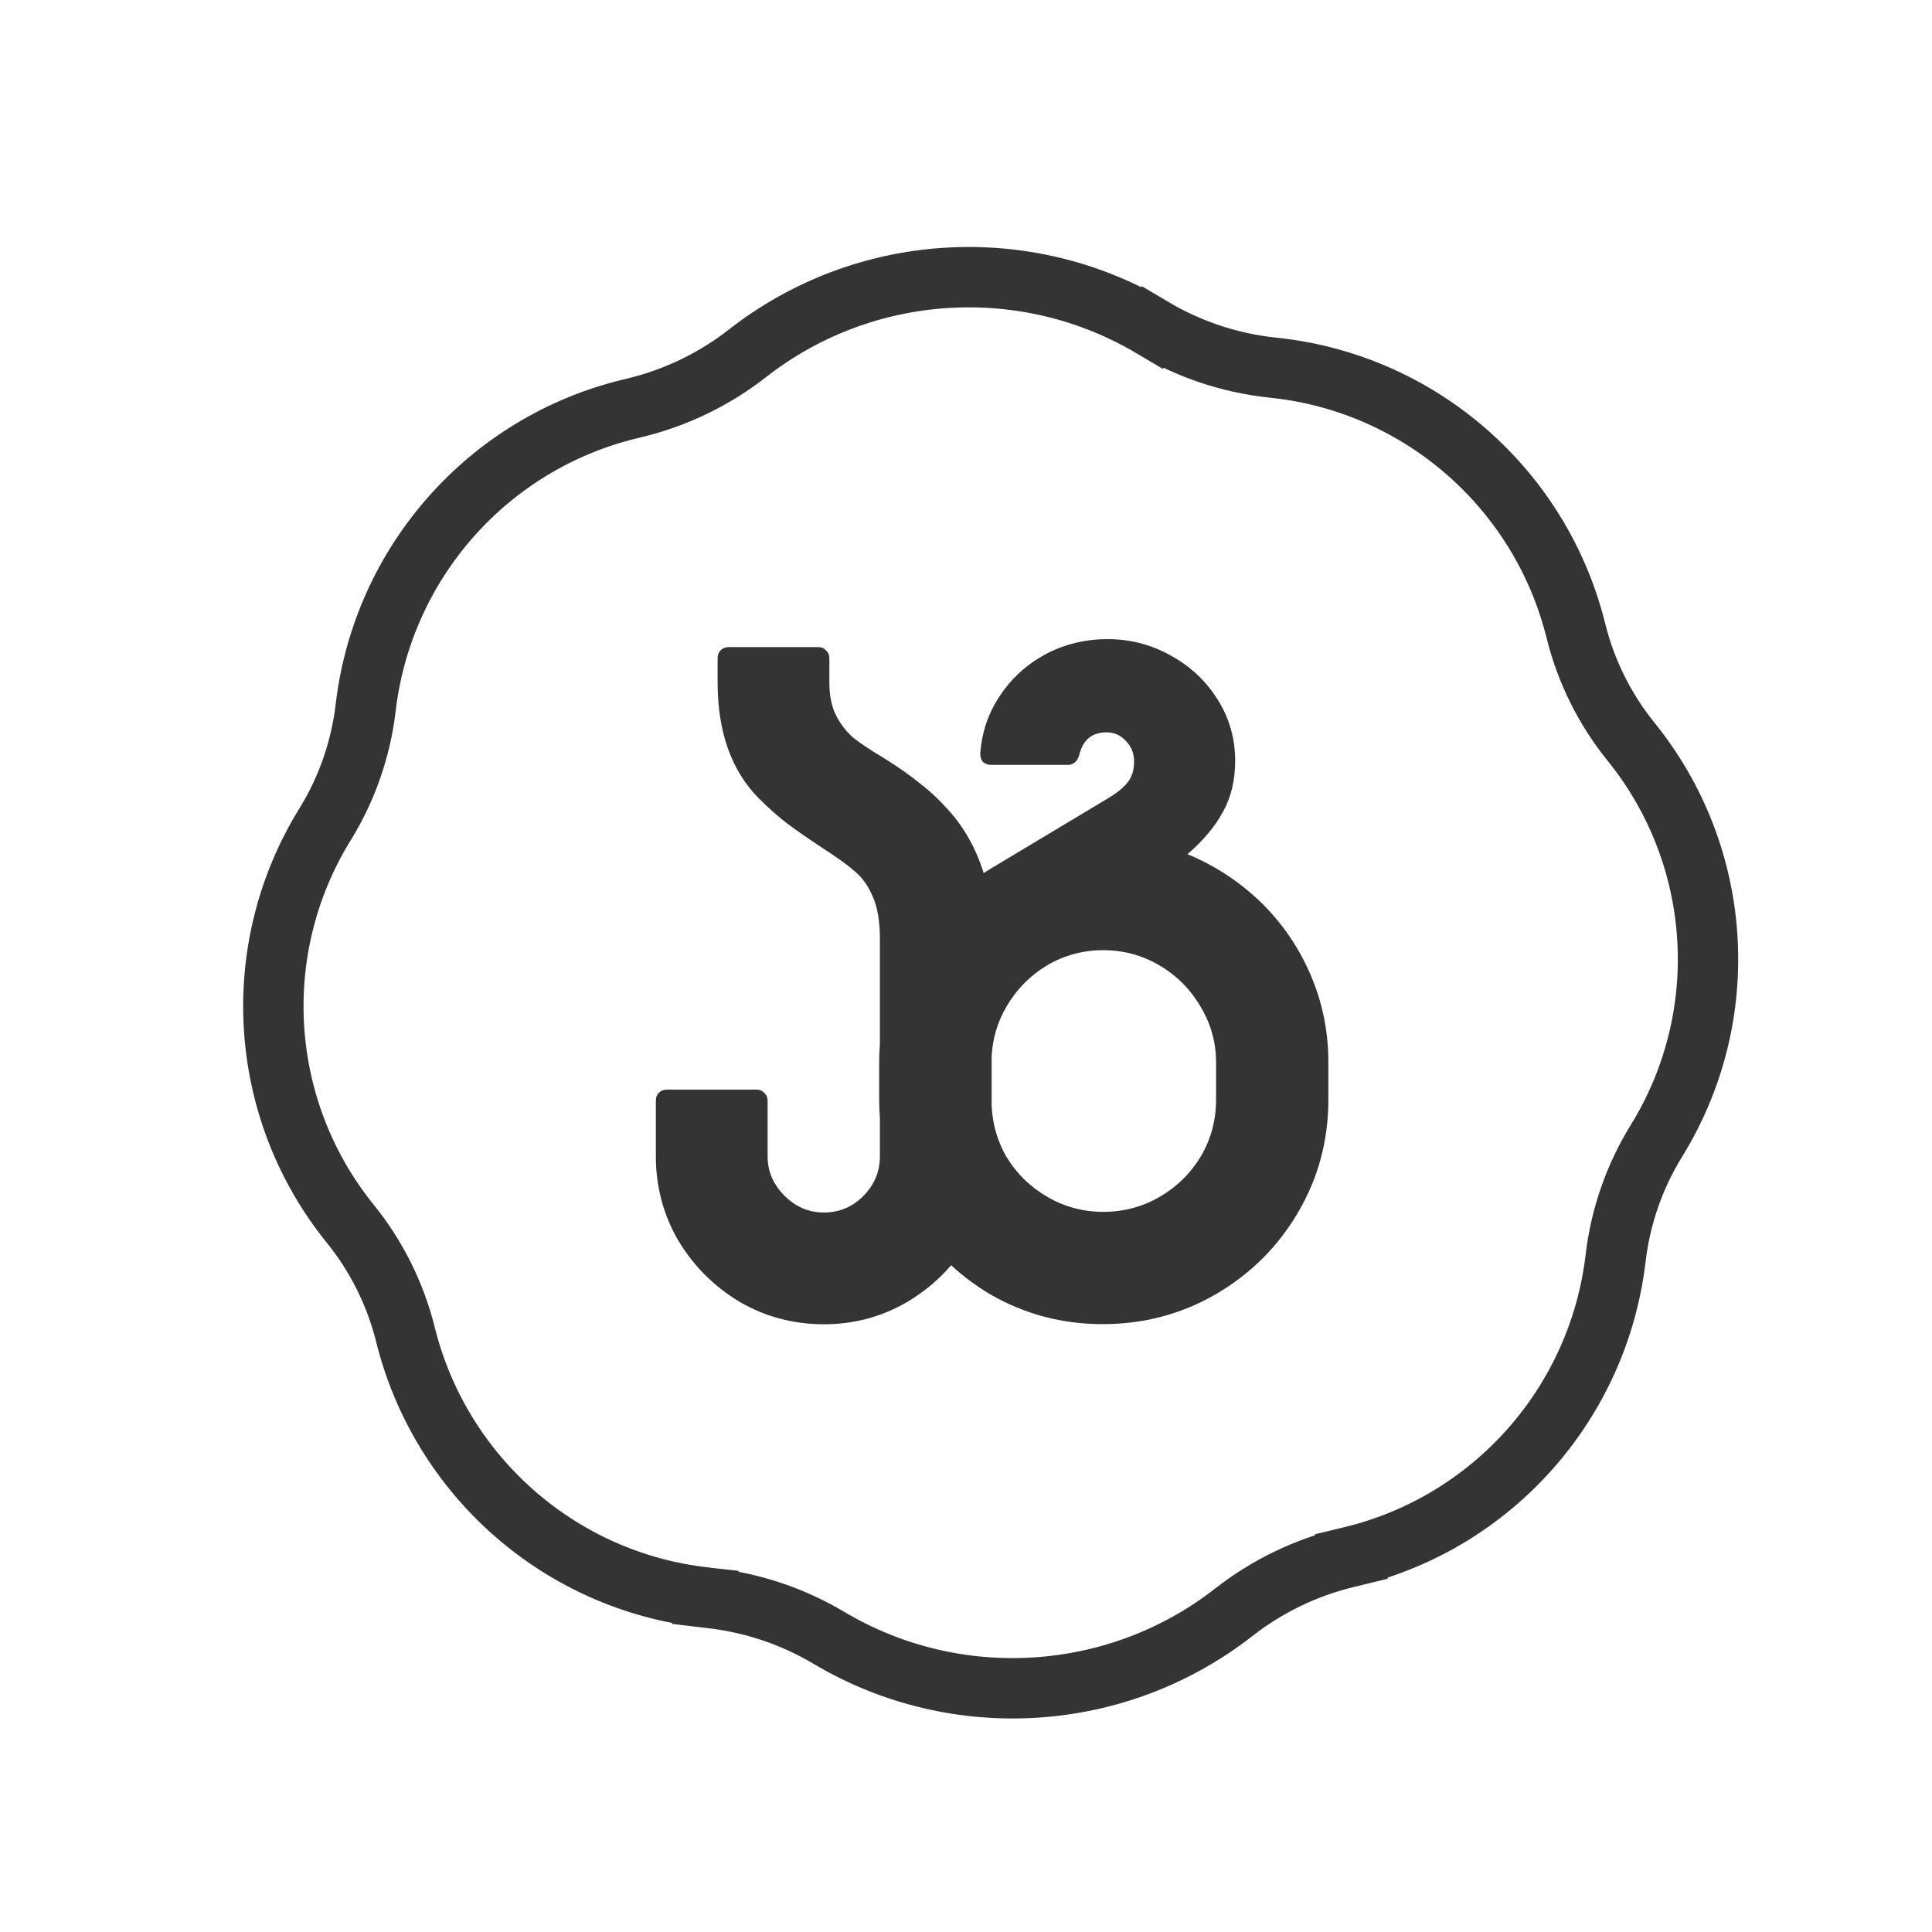
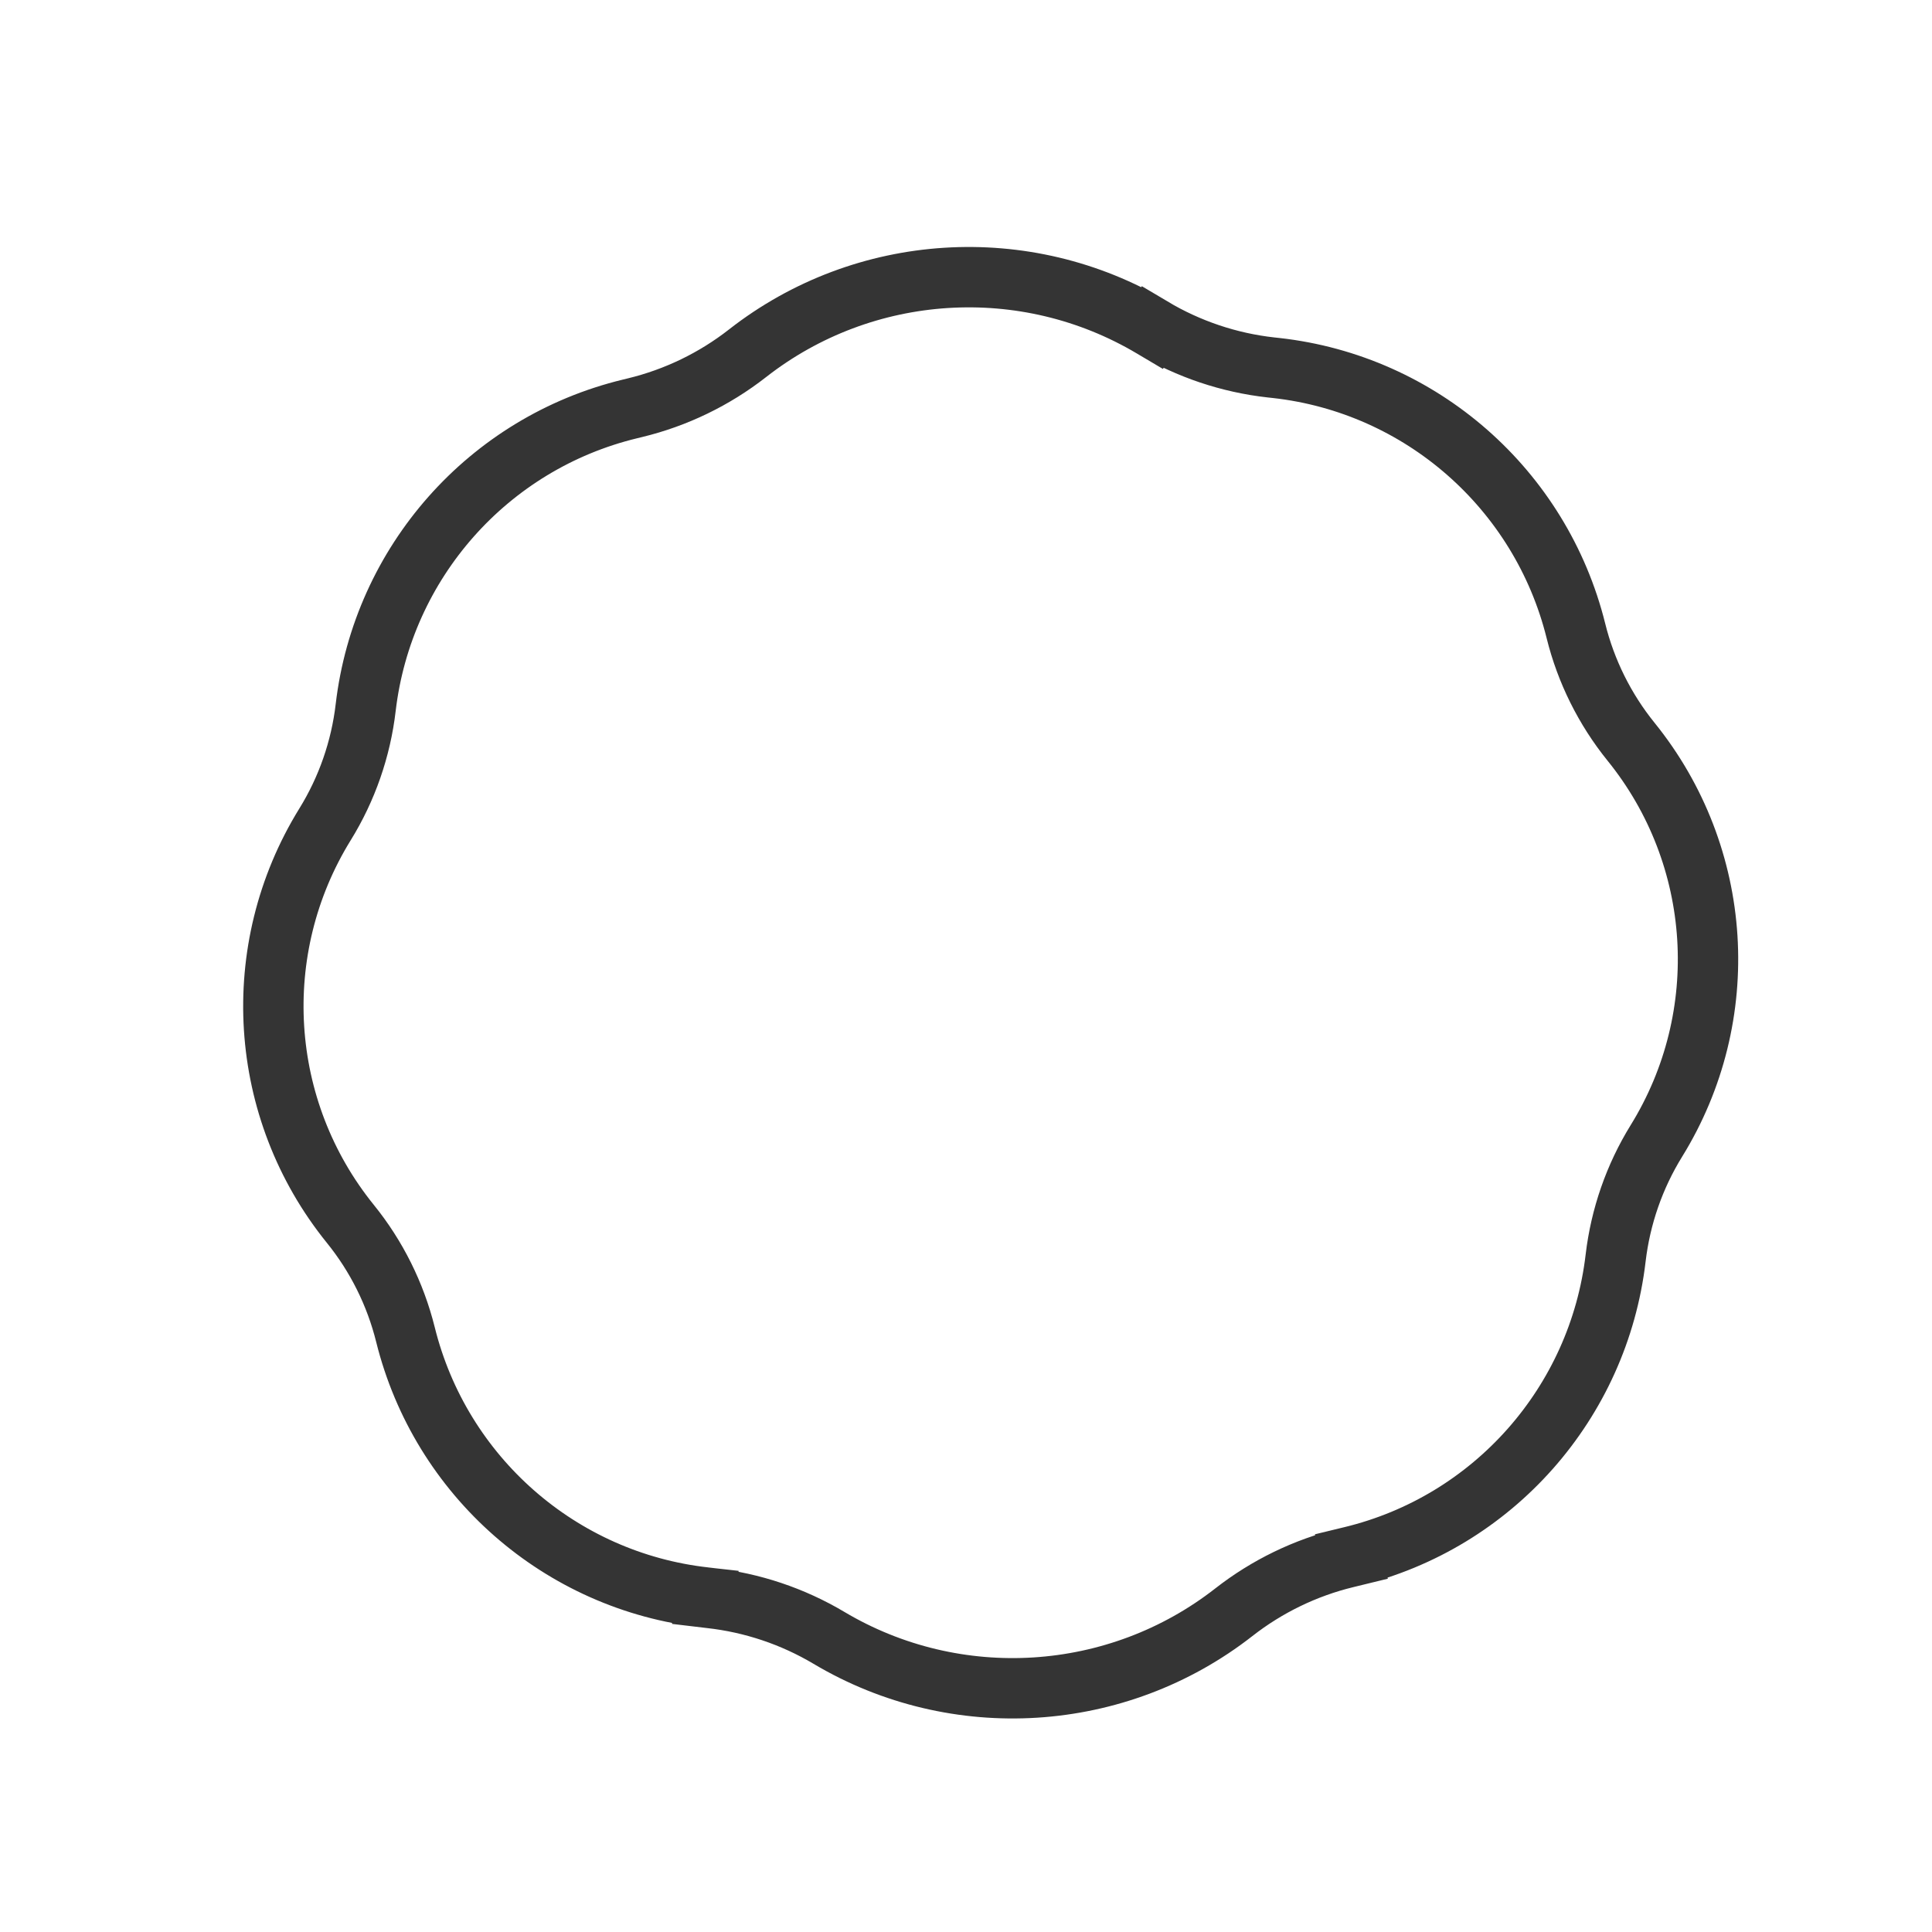
<svg xmlns="http://www.w3.org/2000/svg" fill="none" viewBox="0 0 32 32" height="32" width="32">
  <path stroke="#343434" d="M19.087 5.426L18.832 5.856L19.087 5.426C16.982 4.173 14.312 4.342 12.382 5.851C11.832 6.281 11.195 6.589 10.517 6.753L10.435 6.773C8.085 7.341 6.339 9.319 6.057 11.718C5.977 12.405 5.746 13.068 5.383 13.655C4.104 15.726 4.272 18.378 5.802 20.27C6.237 20.807 6.549 21.435 6.716 22.106C7.298 24.451 9.28 26.193 11.682 26.459L11.737 25.963L11.682 26.459L11.766 26.469C12.459 26.546 13.13 26.771 13.73 27.128C15.835 28.381 18.506 28.212 20.436 26.704C20.986 26.274 21.623 25.965 22.301 25.801L22.383 25.781L22.265 25.295L22.383 25.781C24.732 25.214 26.479 23.235 26.76 20.836C26.841 20.149 27.071 19.487 27.434 18.899C28.714 16.829 28.546 14.177 27.015 12.285C26.581 11.748 26.268 11.119 26.102 10.448C25.52 8.104 23.538 6.362 21.135 6.095L21.052 6.086C20.358 6.009 19.687 5.783 19.087 5.426Z" />
-   <path fill="#343434" d="M14.574 17.287C14.566 17.39 14.562 17.493 14.562 17.598V18.212C14.562 18.318 14.566 18.423 14.574 18.527V19.153C14.574 19.407 14.481 19.628 14.295 19.814C14.115 19.993 13.898 20.083 13.644 20.083C13.396 20.083 13.179 19.99 12.993 19.804C12.807 19.618 12.714 19.401 12.714 19.153V18.233C12.714 18.177 12.695 18.133 12.658 18.102C12.627 18.065 12.584 18.047 12.528 18.047H11.049C10.993 18.047 10.947 18.065 10.91 18.102C10.879 18.133 10.863 18.177 10.863 18.233V19.153C10.863 19.655 10.987 20.12 11.235 20.548C11.489 20.97 11.827 21.308 12.249 21.562C12.677 21.81 13.142 21.934 13.644 21.934C14.146 21.934 14.608 21.81 15.03 21.562C15.309 21.396 15.551 21.194 15.754 20.956C15.95 21.138 16.167 21.299 16.403 21.439C16.974 21.768 17.594 21.932 18.263 21.932C18.939 21.932 19.562 21.768 20.133 21.439C20.709 21.105 21.165 20.652 21.5 20.081C21.835 19.511 22.002 18.888 22.002 18.212V17.598C22.002 17.084 21.903 16.597 21.704 16.138C21.506 15.68 21.23 15.28 20.877 14.938C20.523 14.598 20.12 14.334 19.668 14.148C19.928 13.925 20.123 13.692 20.254 13.45C20.39 13.209 20.458 12.927 20.458 12.604C20.458 12.232 20.362 11.894 20.17 11.591C19.978 11.28 19.717 11.036 19.389 10.856C19.066 10.676 18.719 10.586 18.347 10.586C17.975 10.586 17.631 10.67 17.315 10.837C17.005 11.005 16.754 11.234 16.561 11.525C16.369 11.811 16.261 12.13 16.236 12.483C16.236 12.539 16.251 12.586 16.282 12.623C16.32 12.654 16.366 12.669 16.422 12.669H17.687C17.786 12.669 17.851 12.607 17.882 12.483C17.944 12.248 18.093 12.13 18.328 12.13C18.453 12.13 18.558 12.176 18.645 12.269C18.738 12.362 18.784 12.477 18.784 12.614C18.784 12.762 18.744 12.883 18.663 12.976C18.589 13.063 18.477 13.15 18.328 13.237L16.422 14.38C16.378 14.407 16.335 14.433 16.293 14.461C16.282 14.424 16.27 14.389 16.257 14.354C16.152 14.05 16.003 13.778 15.811 13.536C15.631 13.319 15.448 13.139 15.262 12.996C15.082 12.848 14.872 12.699 14.63 12.55C14.413 12.42 14.245 12.308 14.128 12.215C14.016 12.116 13.923 11.995 13.849 11.852C13.774 11.704 13.737 11.521 13.737 11.304V10.904C13.737 10.848 13.718 10.805 13.681 10.774C13.65 10.736 13.607 10.718 13.551 10.718H12.072C12.017 10.718 11.97 10.736 11.933 10.774C11.902 10.805 11.886 10.848 11.886 10.904V11.304C11.886 12.122 12.113 12.761 12.565 13.22C12.739 13.393 12.9 13.536 13.049 13.648C13.198 13.759 13.39 13.892 13.625 14.047C13.867 14.202 14.047 14.333 14.165 14.438C14.289 14.543 14.388 14.686 14.462 14.866C14.537 15.039 14.574 15.269 14.574 15.554V17.287ZM16.425 18.322V17.492C16.441 17.198 16.523 16.923 16.673 16.668C16.84 16.383 17.064 16.157 17.343 15.989C17.628 15.822 17.938 15.738 18.273 15.738C18.608 15.738 18.918 15.822 19.203 15.989C19.488 16.157 19.714 16.383 19.882 16.668C20.055 16.954 20.142 17.264 20.142 17.598V18.212C20.142 18.553 20.058 18.866 19.891 19.151C19.724 19.43 19.497 19.654 19.212 19.821C18.927 19.988 18.614 20.072 18.273 20.072C17.938 20.072 17.628 19.988 17.343 19.821C17.057 19.654 16.831 19.43 16.664 19.151C16.52 18.897 16.44 18.621 16.425 18.322Z" clip-rule="evenodd" fill-rule="evenodd" />
</svg>